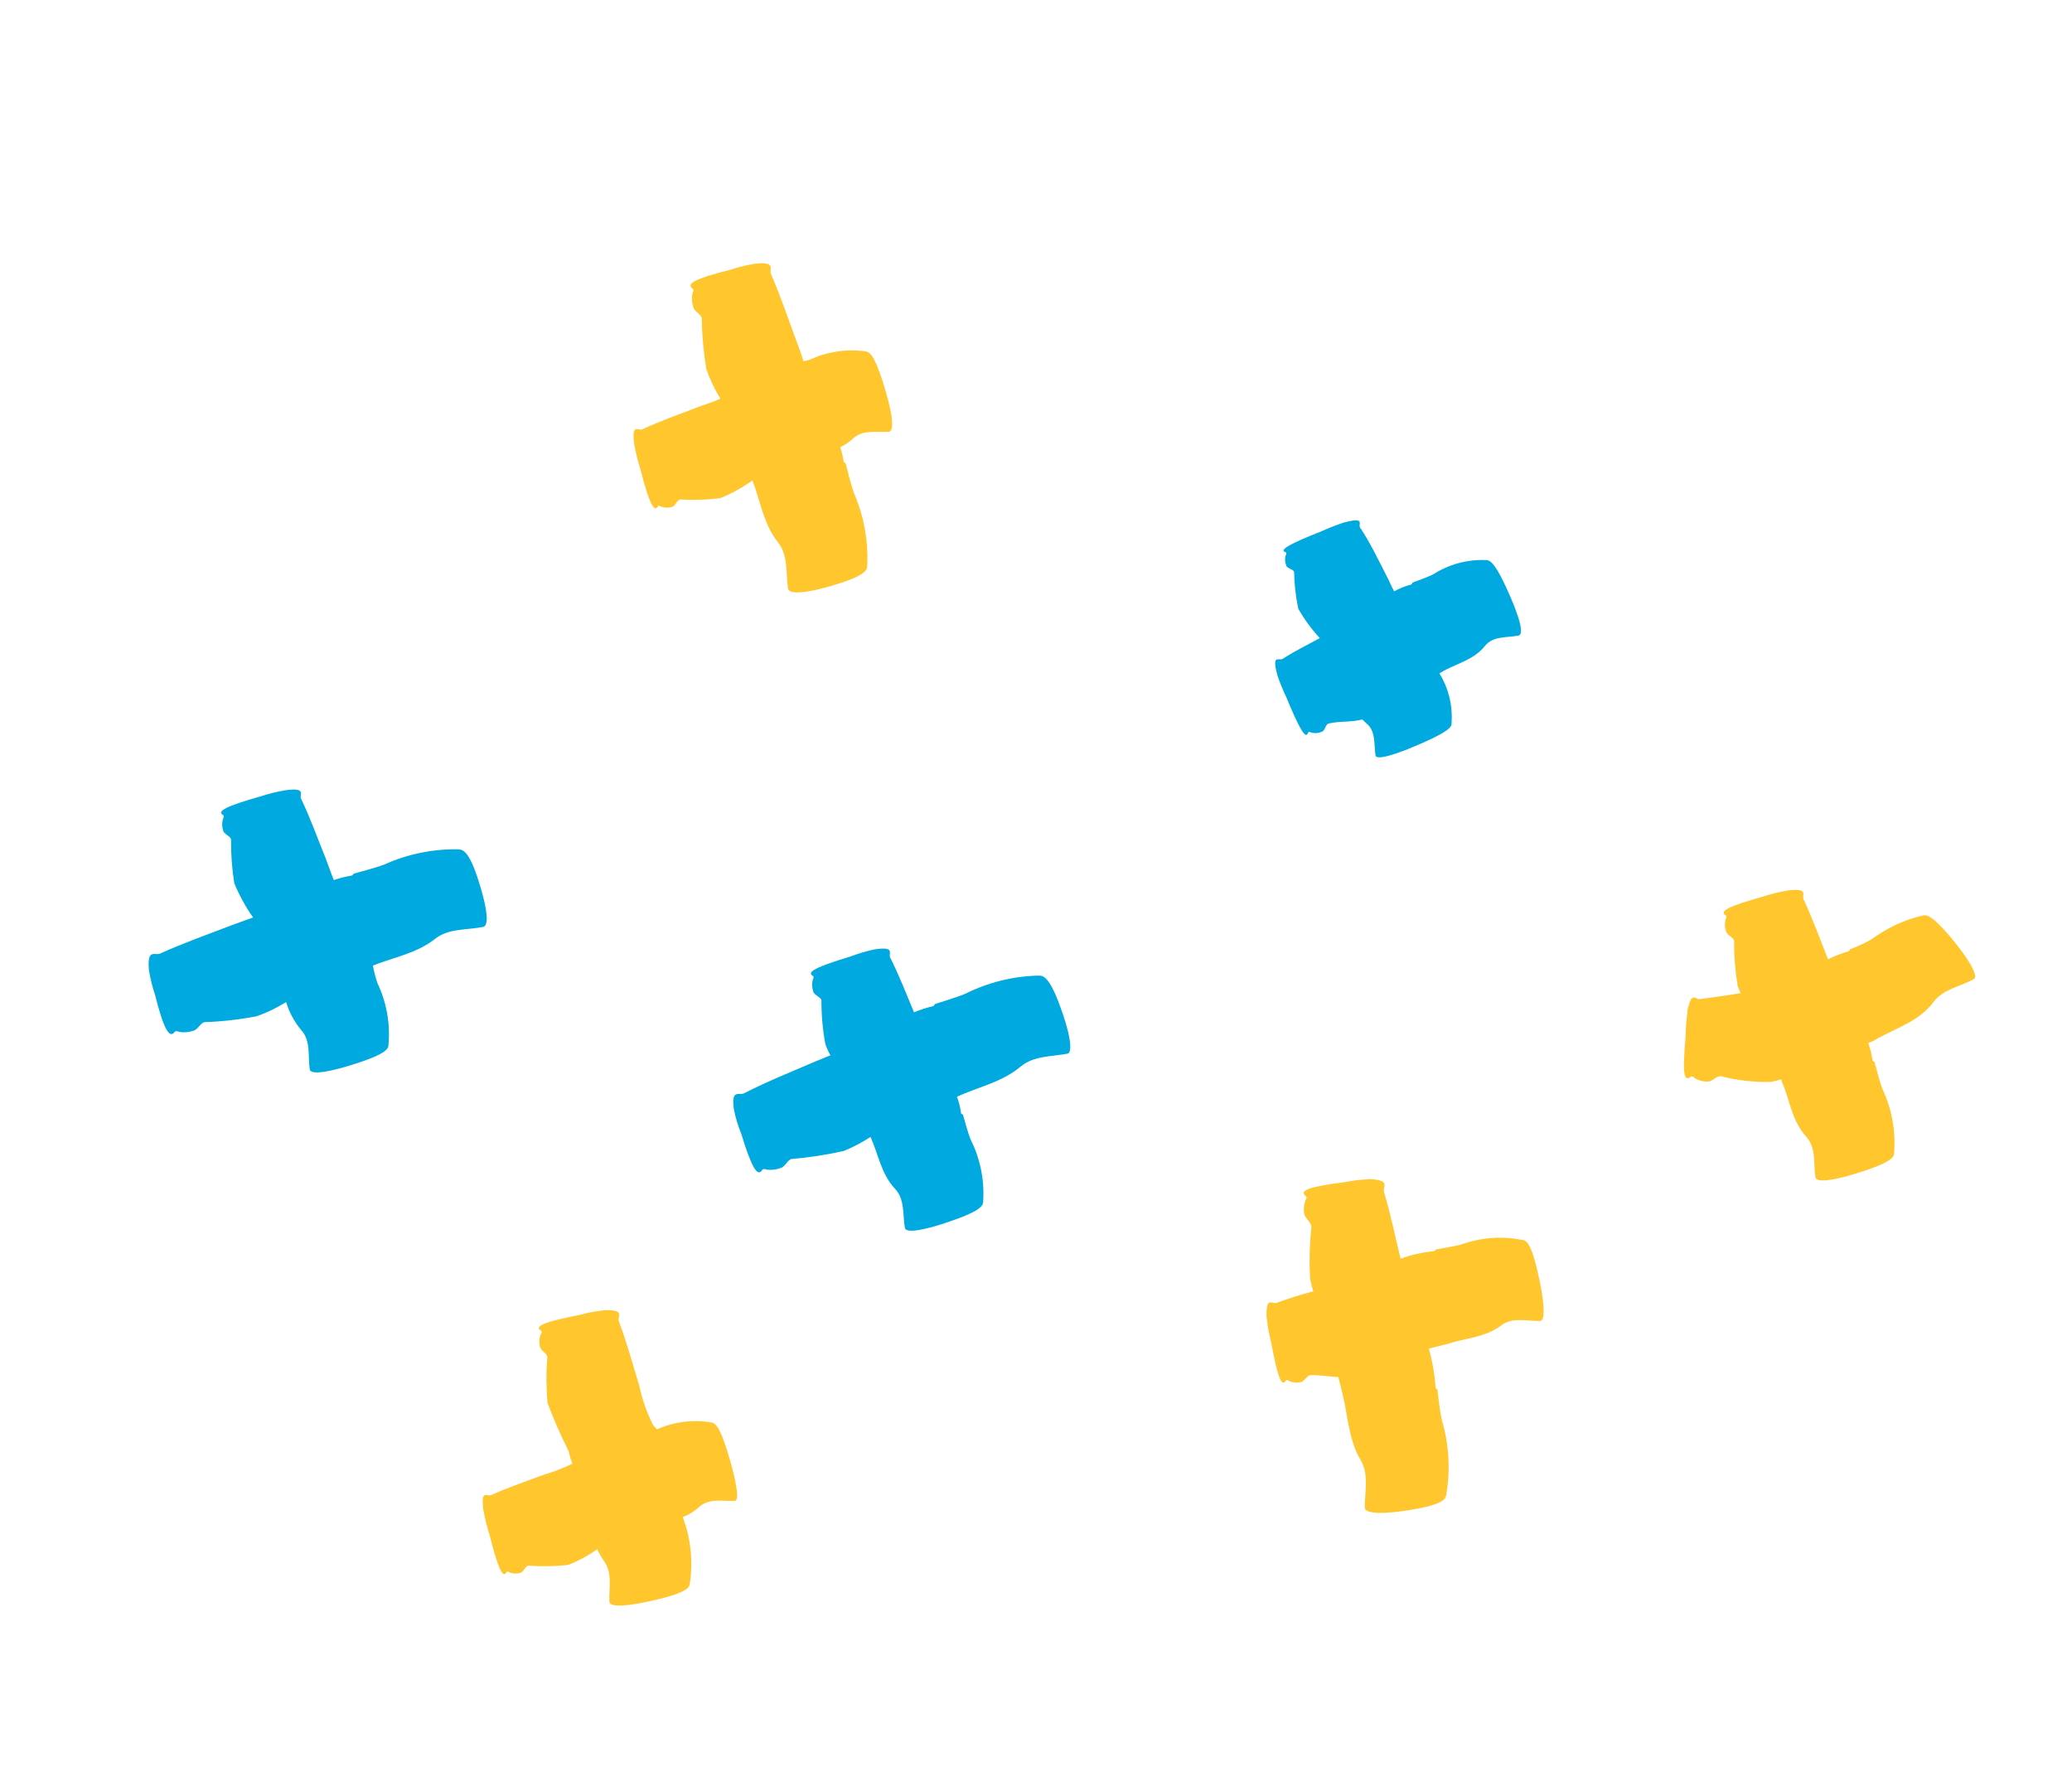
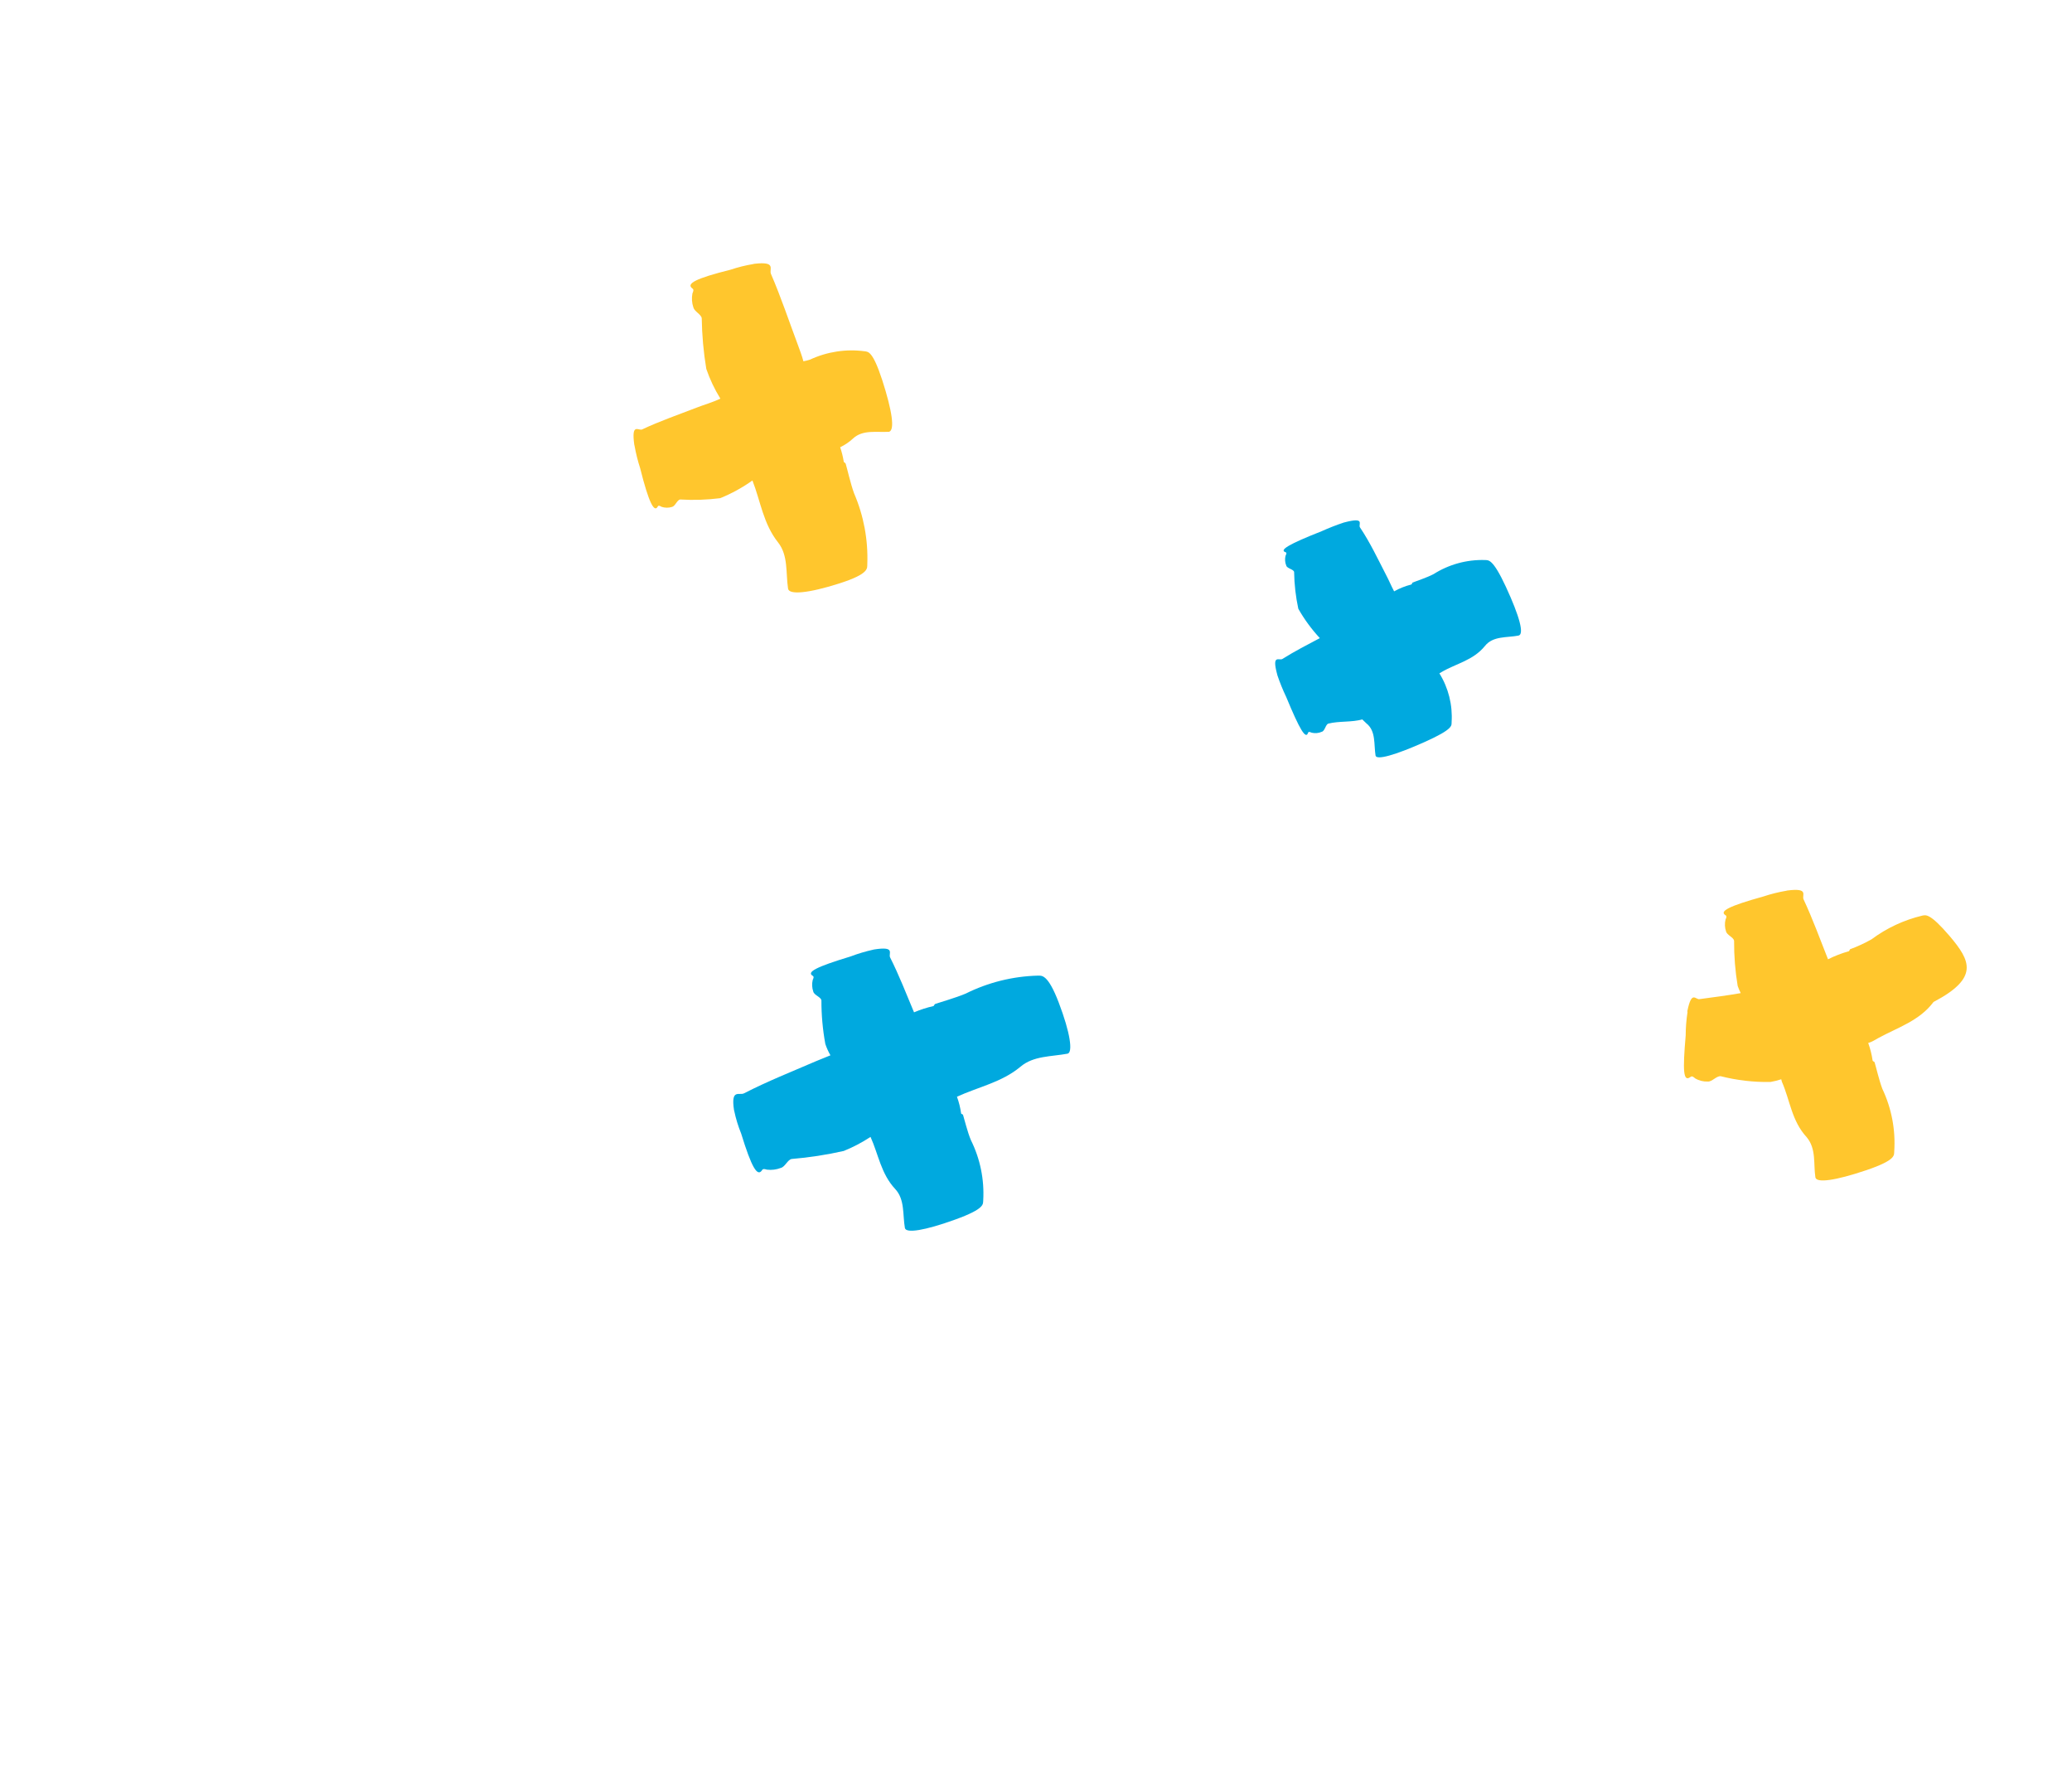
<svg xmlns="http://www.w3.org/2000/svg" width="96" height="83" viewBox="0 0 96 83" fill="none">
-   <path d="M22.118 40.642C21.659 39.277 21.371 39.362 21.177 39.351C20.02 39.338 18.874 39.577 17.818 40.05C17.356 40.231 16.593 40.415 16.404 40.475C16.36 40.486 16.34 40.563 16.314 40.563C16.026 40.612 15.742 40.683 15.465 40.775C15.331 40.447 15.221 40.112 15.091 39.776C14.715 38.851 14.382 37.908 13.944 36.997C13.859 36.815 14.234 36.471 13.192 36.619L13.148 36.63C12.789 36.692 12.435 36.78 12.089 36.894C10.503 37.342 10.03 37.585 10.331 37.76C10.4 37.802 10.36 37.878 10.326 37.952C10.279 38.129 10.284 38.315 10.341 38.488C10.383 38.655 10.688 38.743 10.707 38.903C10.698 39.58 10.748 40.256 10.856 40.925C11.087 41.483 11.378 42.015 11.726 42.51C11.413 42.628 11.12 42.721 10.784 42.85C9.655 43.283 8.518 43.685 7.405 44.186C7.179 44.282 6.8 43.923 6.903 44.969C6.903 44.969 6.912 45.006 6.914 45.013C6.971 45.372 7.06 45.727 7.178 46.072C7.578 47.675 7.85 48.134 8.087 47.818C8.135 47.747 8.23 47.783 8.316 47.814C8.533 47.847 8.753 47.828 8.961 47.758C9.165 47.707 9.291 47.393 9.48 47.359C10.29 47.331 11.097 47.239 11.893 47.086C12.369 46.917 12.826 46.697 13.256 46.431C13.401 46.908 13.641 47.352 13.963 47.734C14.408 48.228 14.262 48.936 14.352 49.558C14.415 49.812 15.267 49.691 16.694 49.211C18.12 48.73 17.985 48.507 18.004 48.344C18.08 47.38 17.9 46.413 17.483 45.541C17.397 45.278 17.328 45.009 17.276 44.737C18.245 44.351 19.289 44.183 20.159 43.499C20.78 43.008 21.605 43.099 22.346 42.953C22.683 42.961 22.599 42.094 22.118 40.642Z" fill="#00A9DF" />
-   <path d="M33.701 67.248C33.272 65.869 33.062 65.928 32.911 65.9C32.075 65.765 31.218 65.878 30.445 66.225C30.372 66.158 30.306 66.084 30.245 66.005C29.959 65.429 29.747 64.819 29.615 64.189C29.306 63.188 29.034 62.176 28.663 61.19C28.612 60.986 28.987 60.669 27.963 60.707L27.92 60.718C27.559 60.758 27.203 60.828 26.853 60.925C25.227 61.238 24.74 61.452 25.059 61.648C25.13 61.696 25.09 61.772 25.037 61.851C24.982 62.032 24.975 62.224 25.018 62.408C25.061 62.582 25.349 62.707 25.357 62.87C25.302 63.576 25.305 64.286 25.366 64.992C25.645 65.748 25.968 66.487 26.333 67.205C26.385 67.415 26.438 67.626 26.524 67.815C26.111 68.016 25.682 68.183 25.24 68.312C24.404 68.626 23.56 68.909 22.743 69.277C22.573 69.359 22.265 68.969 22.397 69.975C22.398 69.99 22.402 70.005 22.408 70.019C22.471 70.375 22.559 70.727 22.671 71.071C23.071 72.675 23.301 73.15 23.462 72.847C23.492 72.781 23.561 72.823 23.631 72.864C23.787 72.92 23.956 72.923 24.114 72.875C24.263 72.838 24.342 72.549 24.485 72.54C25.094 72.585 25.706 72.576 26.314 72.511C26.795 72.326 27.252 72.079 27.671 71.778C27.756 71.963 27.857 72.141 27.974 72.308C28.389 72.862 28.208 73.565 28.233 74.216C28.248 74.489 29.137 74.438 30.593 74.075C32.049 73.712 31.942 73.469 31.972 73.297C32.111 72.299 32 71.283 31.649 70.339L31.636 70.289C31.914 70.183 32.169 70.025 32.389 69.825C32.832 69.412 33.461 69.558 34.036 69.54C34.265 69.561 34.145 68.684 33.701 67.248Z" fill="#FFC62D" />
  <path d="M49.055 46.455C48.542 45.11 48.257 45.207 48.085 45.204C46.922 45.234 45.78 45.519 44.739 46.038C44.287 46.23 43.525 46.447 43.337 46.513C43.294 46.524 43.275 46.607 43.25 46.614C42.942 46.683 42.64 46.781 42.349 46.904C41.992 46.053 41.658 45.189 41.24 44.359C41.149 44.178 41.516 43.83 40.491 43.993L40.448 44.004C40.094 44.083 39.746 44.187 39.407 44.316C37.828 44.795 37.356 45.038 37.656 45.213C37.726 45.255 37.686 45.331 37.653 45.411C37.613 45.588 37.622 45.772 37.681 45.944C37.722 46.111 38.032 46.191 38.058 46.349C38.056 47.027 38.117 47.703 38.239 48.37C38.3 48.553 38.38 48.729 38.476 48.896L37.807 49.168C36.696 49.649 35.564 50.096 34.473 50.657C34.252 50.772 33.855 50.423 34.008 51.431C34.008 51.431 34.017 51.468 34.019 51.474C34.094 51.832 34.201 52.181 34.339 52.52C34.824 54.096 35.096 54.554 35.313 54.21C35.36 54.133 35.456 54.175 35.539 54.194C35.755 54.22 35.974 54.192 36.177 54.113C36.376 54.064 36.49 53.733 36.679 53.699C37.492 53.631 38.299 53.507 39.094 53.327C39.528 53.152 39.943 52.934 40.333 52.676C40.7 53.486 40.818 54.383 41.474 55.088C41.931 55.573 41.817 56.279 41.927 56.902C41.989 57.15 42.844 57.016 44.256 56.506C45.669 55.996 45.536 55.779 45.555 55.616C45.61 54.652 45.414 53.69 44.984 52.825C44.824 52.45 44.676 51.83 44.62 51.659C44.611 51.622 44.531 51.616 44.531 51.59C44.494 51.325 44.43 51.066 44.338 50.815C45.323 50.359 46.404 50.155 47.281 49.424C47.884 48.911 48.712 48.962 49.467 48.819C49.713 48.751 49.59 47.861 49.055 46.455Z" fill="#00A9DF" />
  <path d="M40.876 17.611C40.427 16.237 40.214 16.303 40.062 16.275C39.197 16.16 38.317 16.295 37.526 16.664C37.427 16.696 37.326 16.721 37.223 16.74C37.158 16.48 37.056 16.229 36.968 15.981C36.555 14.88 36.186 13.769 35.719 12.688C35.625 12.468 35.993 12.1 34.945 12.223L34.901 12.234C34.542 12.294 34.188 12.382 33.842 12.498C32.237 12.898 31.767 13.147 32.085 13.37C32.157 13.418 32.119 13.507 32.082 13.595C32.04 13.811 32.055 14.034 32.125 14.242C32.173 14.434 32.489 14.566 32.513 14.744C32.525 15.531 32.595 16.316 32.724 17.092C32.889 17.574 33.108 18.036 33.376 18.469C33.019 18.643 32.636 18.745 32.27 18.889C31.425 19.218 30.563 19.512 29.739 19.902C29.56 19.947 29.249 19.597 29.387 20.601C29.394 20.615 29.398 20.63 29.398 20.645C29.462 21.001 29.549 21.353 29.661 21.698C30.061 23.301 30.316 23.771 30.477 23.467C30.506 23.401 30.582 23.441 30.652 23.483C30.81 23.536 30.981 23.537 31.14 23.486C31.288 23.449 31.374 23.158 31.515 23.143C32.133 23.181 32.754 23.16 33.369 23.082C33.897 22.868 34.398 22.592 34.862 22.262C35.241 23.227 35.362 24.268 36.053 25.136C36.526 25.741 36.403 26.541 36.512 27.27C36.548 27.571 37.443 27.492 38.876 27.036C40.309 26.58 40.171 26.319 40.184 26.131C40.225 25.008 40.016 23.889 39.571 22.857C39.407 22.411 39.245 21.682 39.183 21.487C39.172 21.444 39.095 21.423 39.093 21.391C39.057 21.164 39.001 20.94 38.927 20.722C39.145 20.618 39.346 20.482 39.523 20.317C39.977 19.894 40.62 20.043 41.196 20.005C41.464 19.918 41.337 19.042 40.876 17.611Z" fill="#FFC62D" />
  <path d="M69.77 27.186C69.159 25.872 68.964 25.96 68.803 25.948C67.961 25.922 67.131 26.15 66.419 26.601C66.111 26.764 65.582 26.935 65.439 26.997C65.439 26.997 65.413 27.076 65.388 27.082C65.11 27.153 64.842 27.259 64.592 27.399C64.456 27.144 64.35 26.881 64.216 26.631C63.834 25.891 63.481 25.137 63.009 24.433C62.921 24.29 63.276 23.945 62.294 24.203L62.251 24.214C61.907 24.329 61.568 24.462 61.238 24.611C59.704 25.217 59.252 25.488 59.566 25.587C59.631 25.61 59.591 25.686 59.561 25.753C59.524 25.903 59.536 26.062 59.595 26.205C59.629 26.341 59.94 26.375 59.959 26.502C59.968 27.074 60.033 27.644 60.153 28.204C60.431 28.695 60.766 29.152 61.151 29.566C60.57 29.876 59.986 30.172 59.417 30.531C59.27 30.627 58.914 30.282 59.175 31.25L59.186 31.293C59.302 31.635 59.438 31.97 59.594 32.296C60.225 33.823 60.502 34.273 60.605 33.952C60.633 33.879 60.711 33.925 60.776 33.949C60.933 33.986 61.098 33.97 61.245 33.904C61.388 33.868 61.42 33.551 61.552 33.525C62.054 33.4 62.631 33.473 63.116 33.332L63.307 33.515C63.757 33.869 63.648 34.489 63.733 35.013C63.785 35.224 64.624 34.995 65.998 34.383C67.372 33.77 67.245 33.605 67.256 33.464C67.308 32.668 67.11 31.876 66.69 31.198L66.788 31.14C67.465 30.741 68.253 30.604 68.802 29.928C69.172 29.46 69.807 29.552 70.348 29.45C70.639 29.404 70.4 28.549 69.77 27.186Z" fill="#00A9DF" />
-   <path d="M70.457 57.437C69.531 57.263 68.576 57.342 67.691 57.666C67.307 57.762 66.698 57.855 66.523 57.892C66.523 57.892 66.471 57.971 66.444 57.971C65.914 58.02 65.393 58.137 64.892 58.318C64.638 57.296 64.439 56.261 64.12 55.222C64.062 54.986 64.463 54.669 63.433 54.63L63.396 54.639C63.031 54.654 62.668 54.699 62.31 54.772C60.67 54.977 60.176 55.159 60.496 55.415C60.564 55.477 60.532 55.557 60.473 55.638C60.408 55.839 60.393 56.052 60.431 56.26C60.479 56.452 60.746 56.629 60.759 56.836C60.678 57.626 60.656 58.421 60.694 59.214C60.732 59.423 60.784 59.63 60.848 59.833C60.266 59.978 59.694 60.167 59.127 60.374C58.935 60.422 58.642 60.041 58.685 61.057C58.685 61.057 58.685 61.056 58.696 61.1C58.732 61.461 58.797 61.819 58.89 62.17C59.19 63.792 59.378 64.284 59.571 63.973C59.614 63.91 59.682 63.946 59.763 64.004C59.928 64.062 60.106 64.074 60.278 64.04C60.439 64 60.56 63.72 60.711 63.715C61.135 63.702 61.576 63.782 62.01 63.806C62.073 64.06 62.136 64.314 62.2 64.568C62.458 65.602 62.471 66.684 63.04 67.647C63.438 68.317 63.231 69.099 63.233 69.848C63.23 70.152 64.133 70.183 65.612 69.913C67.091 69.643 66.981 69.361 67.02 69.174C67.202 68.056 67.13 66.912 66.811 65.825C66.695 65.361 66.632 64.607 66.599 64.398C66.59 64.361 66.517 64.333 66.516 64.3C66.472 63.686 66.367 63.078 66.201 62.484C66.486 62.413 66.771 62.342 67.05 62.273C67.888 61.991 68.788 61.984 69.553 61.412C70.072 61.013 70.741 61.214 71.357 61.205C71.613 61.201 71.569 60.31 71.224 58.85C70.88 57.391 70.641 57.463 70.457 57.437Z" fill="#FFC62D" />
-   <path d="M90.331 43.37C89.403 42.286 89.22 42.398 89.068 42.422C88.215 42.625 87.413 42.999 86.71 43.523C86.391 43.703 86.057 43.857 85.713 43.983C85.713 43.983 85.681 44.069 85.657 44.075C85.325 44.167 85.003 44.291 84.696 44.447C84.327 43.519 83.987 42.578 83.563 41.67C83.469 41.477 83.842 41.127 82.803 41.261L82.76 41.272C82.403 41.333 82.05 41.421 81.707 41.535C80.113 41.978 79.64 42.221 79.95 42.407C80.019 42.449 79.981 42.531 79.947 42.605C79.902 42.788 79.911 42.98 79.972 43.158C80.016 43.331 80.322 43.426 80.344 43.591C80.34 44.291 80.395 44.991 80.51 45.681C80.551 45.795 80.598 45.906 80.652 46.014C80.021 46.125 79.383 46.206 78.747 46.292C78.561 46.338 78.38 45.851 78.177 46.855L78.186 46.892C78.131 47.252 78.103 47.615 78.101 47.979C77.959 49.626 77.987 50.158 78.329 49.895C78.401 49.838 78.47 49.906 78.537 49.962C78.714 50.069 78.92 50.12 79.127 50.111C79.322 50.128 79.522 49.848 79.723 49.864C80.476 50.055 81.251 50.145 82.027 50.131C82.197 50.102 82.365 50.06 82.529 50.006C82.538 50.043 82.548 50.08 82.557 50.117C82.936 50.977 83.009 51.932 83.704 52.686C84.162 53.23 84.013 53.925 84.112 54.558C84.177 54.818 85.03 54.704 86.457 54.223C87.883 53.742 87.747 53.513 87.764 53.344C87.83 52.348 87.64 51.352 87.213 50.449C87.062 50.053 86.915 49.412 86.855 49.223C86.846 49.186 86.77 49.172 86.764 49.147C86.723 48.866 86.654 48.59 86.558 48.324C86.725 48.282 86.877 48.178 87.028 48.095C87.92 47.609 88.934 47.297 89.585 46.424C90.024 45.834 90.786 45.723 91.424 45.38C91.709 45.309 91.301 44.516 90.331 43.37Z" fill="#FFC62D" />
+   <path d="M90.331 43.37C89.403 42.286 89.22 42.398 89.068 42.422C88.215 42.625 87.413 42.999 86.71 43.523C86.391 43.703 86.057 43.857 85.713 43.983C85.713 43.983 85.681 44.069 85.657 44.075C85.325 44.167 85.003 44.291 84.696 44.447C84.327 43.519 83.987 42.578 83.563 41.67C83.469 41.477 83.842 41.127 82.803 41.261L82.76 41.272C82.403 41.333 82.05 41.421 81.707 41.535C80.113 41.978 79.64 42.221 79.95 42.407C80.019 42.449 79.981 42.531 79.947 42.605C79.902 42.788 79.911 42.98 79.972 43.158C80.016 43.331 80.322 43.426 80.344 43.591C80.34 44.291 80.395 44.991 80.51 45.681C80.551 45.795 80.598 45.906 80.652 46.014C80.021 46.125 79.383 46.206 78.747 46.292C78.561 46.338 78.38 45.851 78.177 46.855L78.186 46.892C78.131 47.252 78.103 47.615 78.101 47.979C77.959 49.626 77.987 50.158 78.329 49.895C78.401 49.838 78.47 49.906 78.537 49.962C78.714 50.069 78.92 50.12 79.127 50.111C79.322 50.128 79.522 49.848 79.723 49.864C80.476 50.055 81.251 50.145 82.027 50.131C82.197 50.102 82.365 50.06 82.529 50.006C82.538 50.043 82.548 50.08 82.557 50.117C82.936 50.977 83.009 51.932 83.704 52.686C84.162 53.23 84.013 53.925 84.112 54.558C84.177 54.818 85.03 54.704 86.457 54.223C87.883 53.742 87.747 53.513 87.764 53.344C87.83 52.348 87.64 51.352 87.213 50.449C87.062 50.053 86.915 49.412 86.855 49.223C86.846 49.186 86.77 49.172 86.764 49.147C86.723 48.866 86.654 48.59 86.558 48.324C86.725 48.282 86.877 48.178 87.028 48.095C87.92 47.609 88.934 47.297 89.585 46.424C91.709 45.309 91.301 44.516 90.331 43.37Z" fill="#FFC62D" />
</svg>